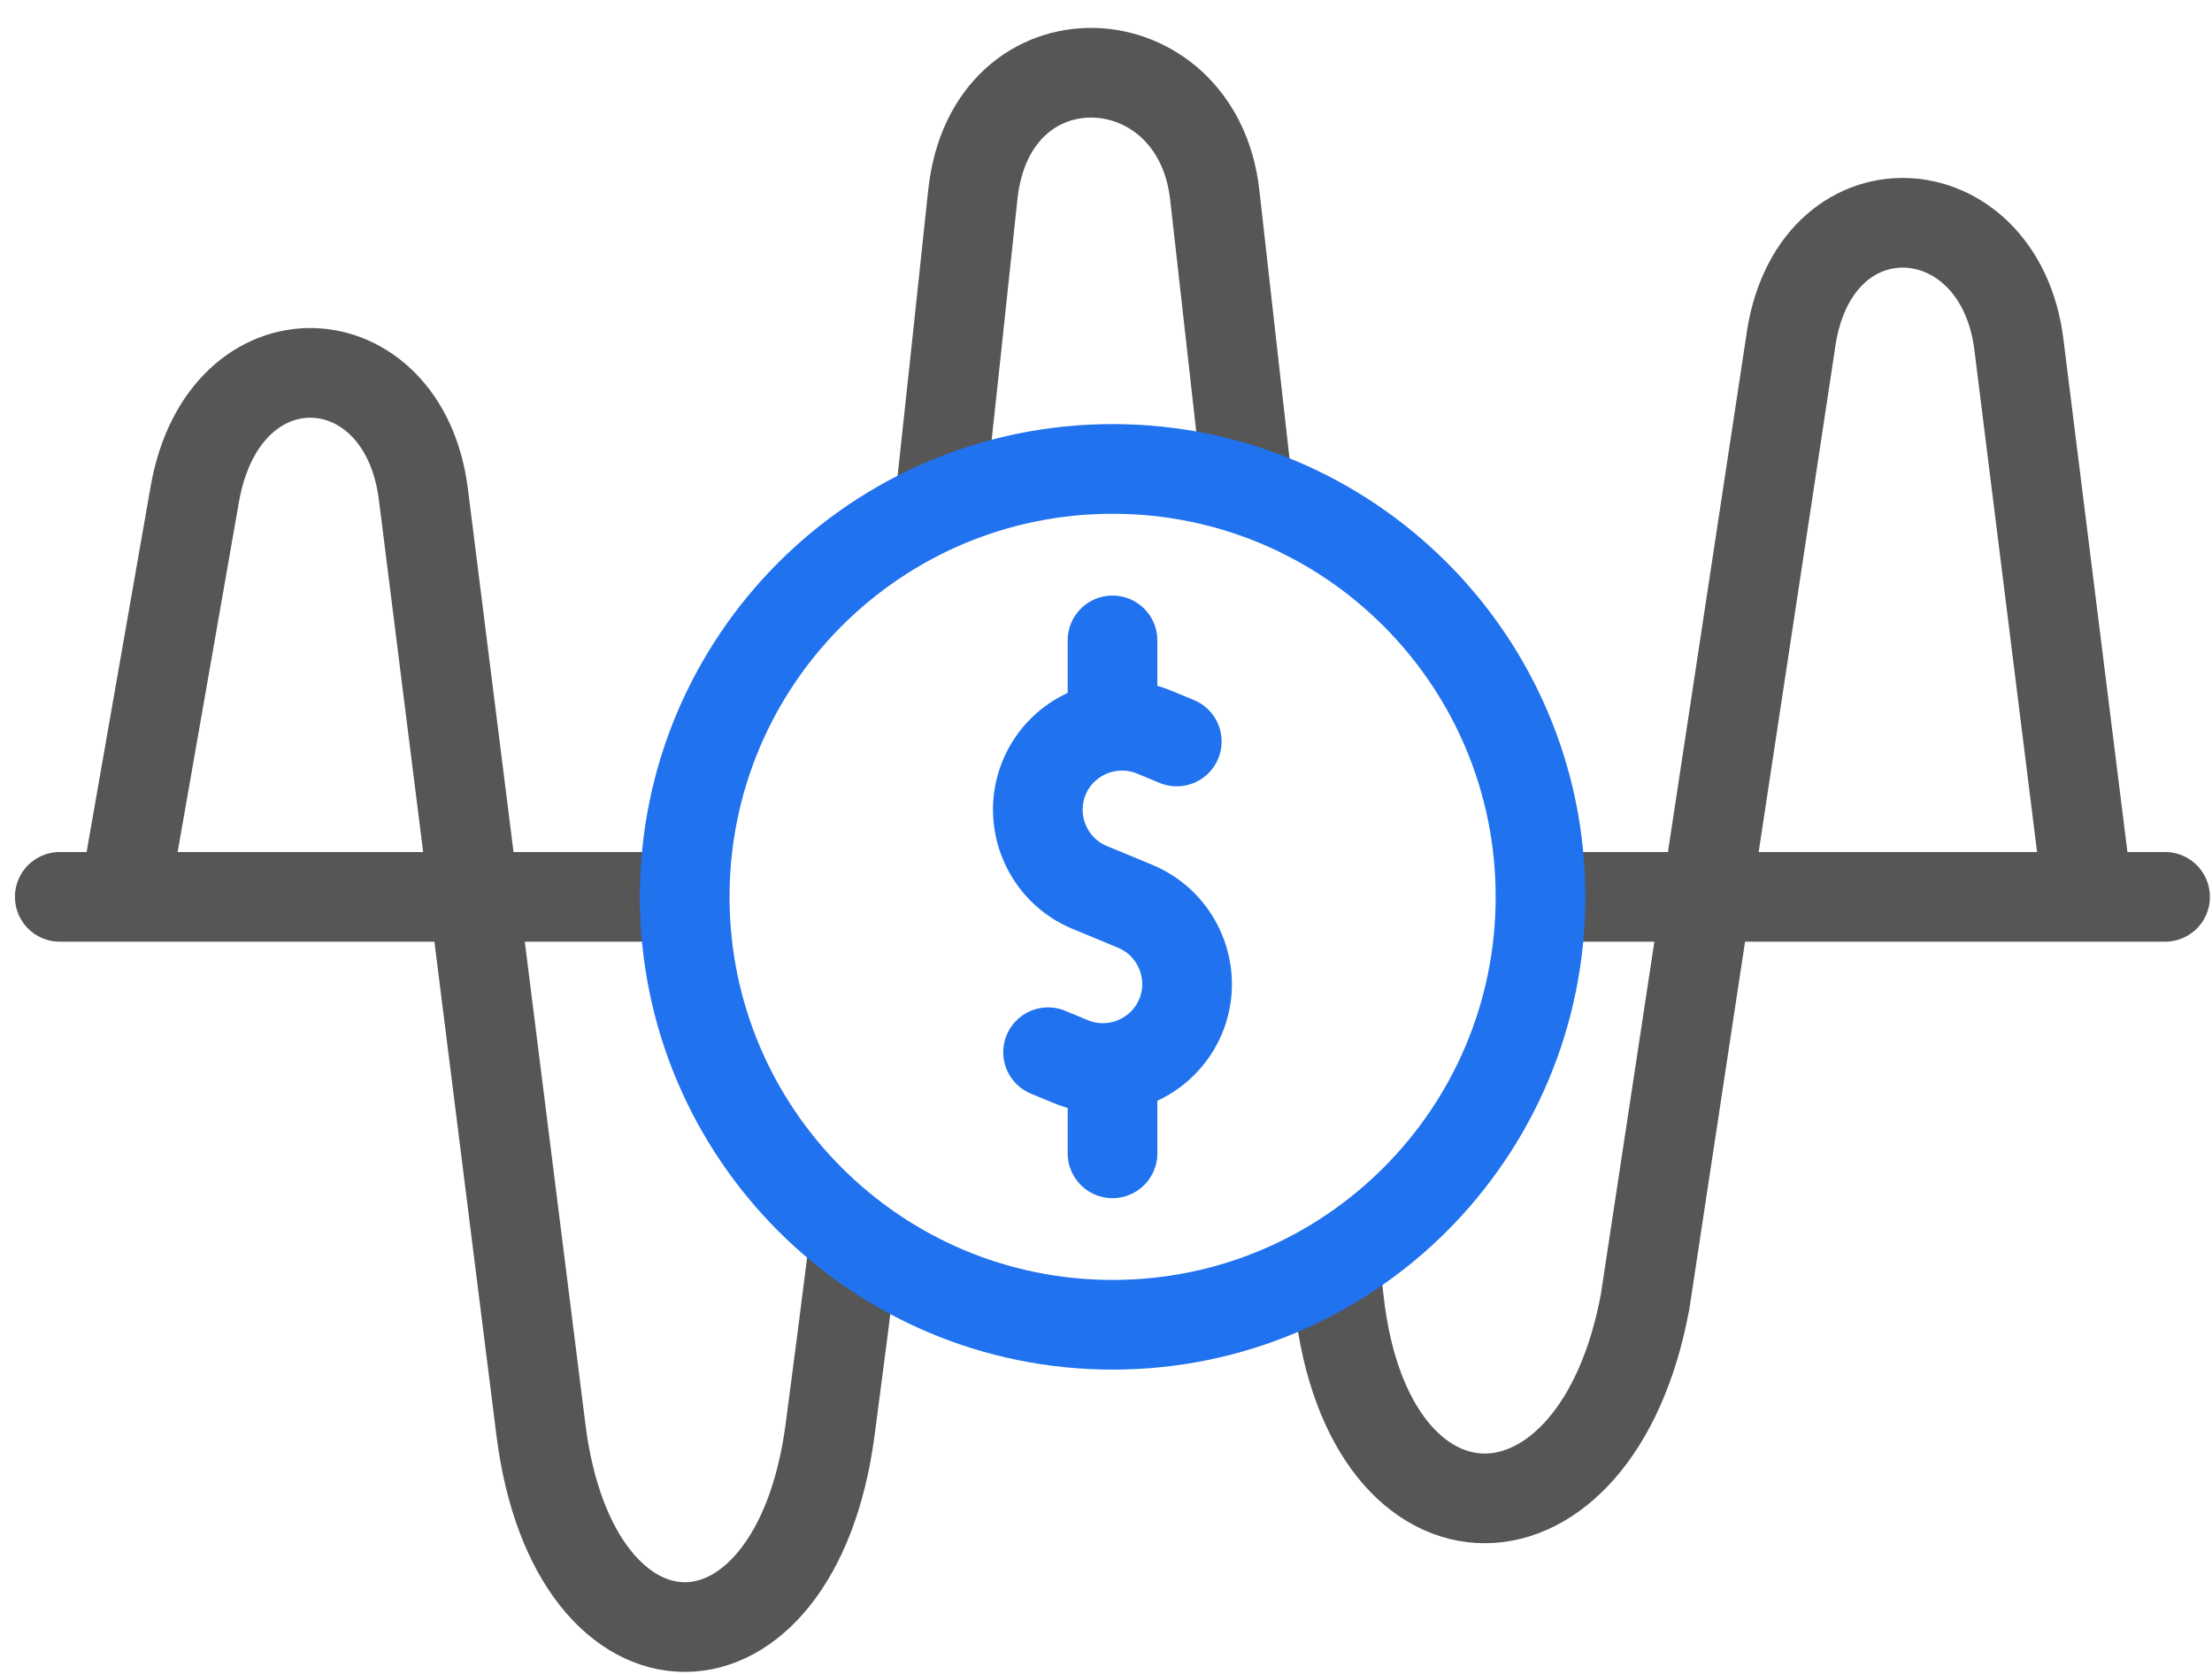
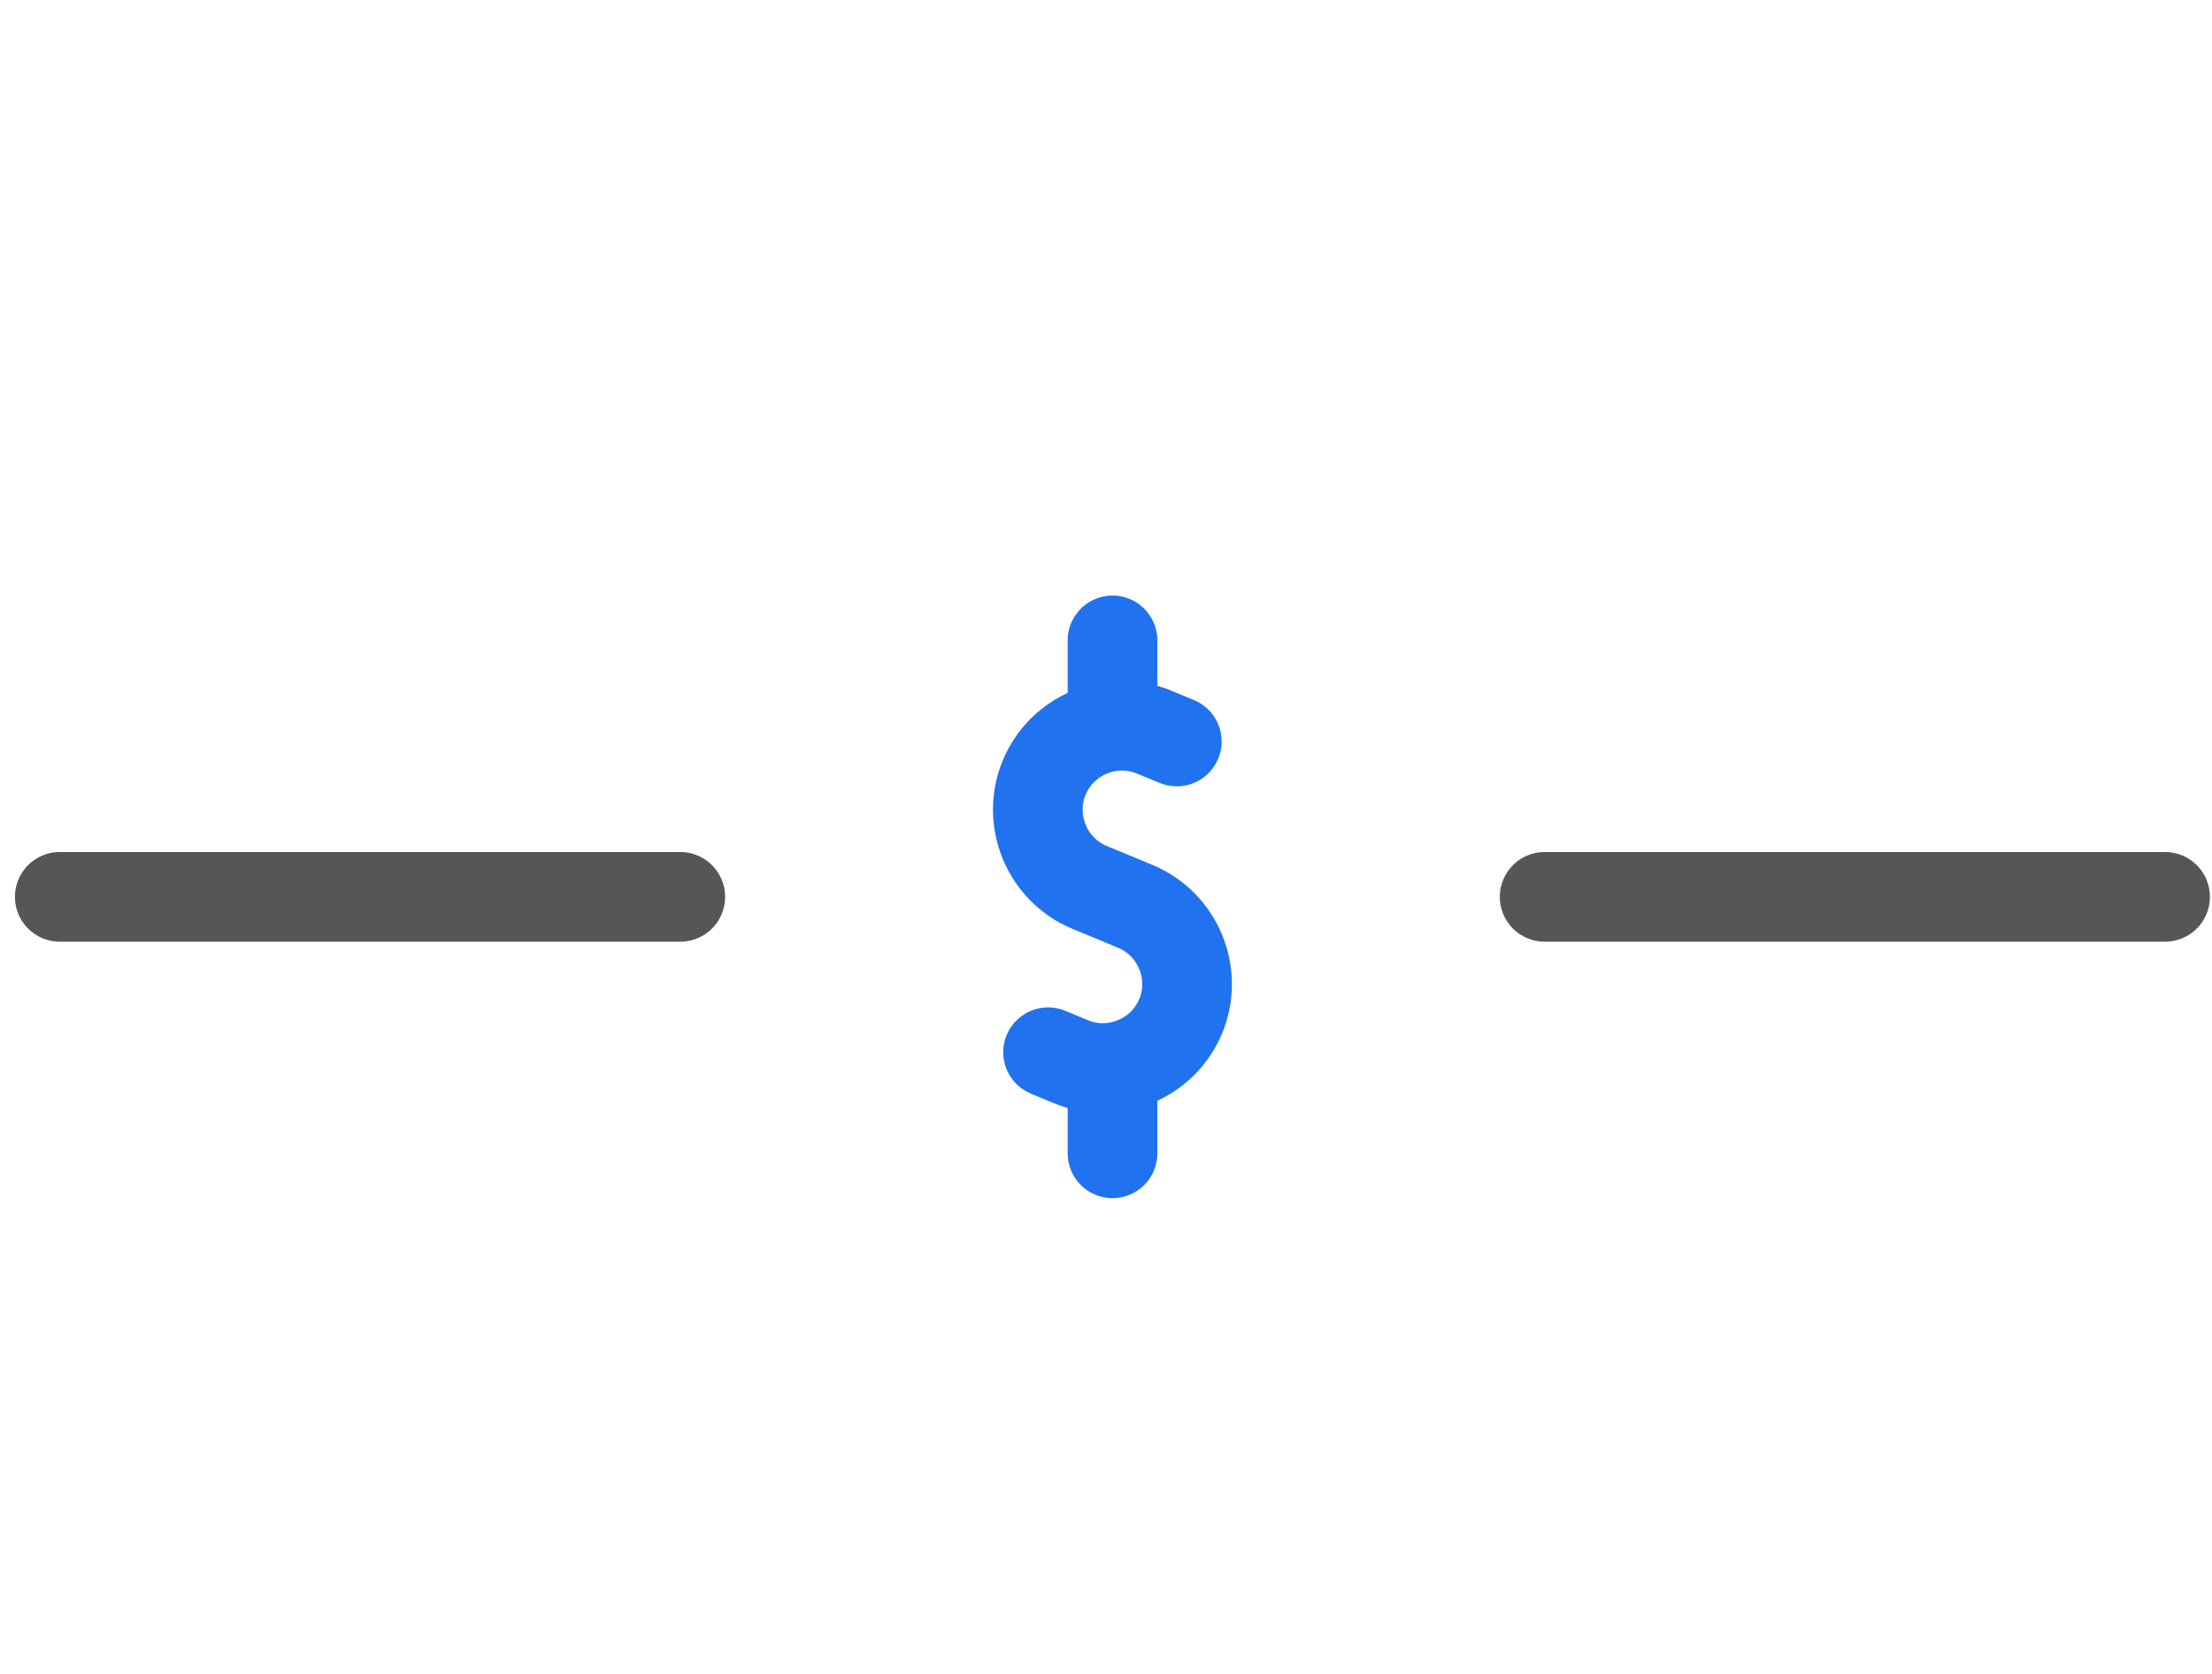
<svg xmlns="http://www.w3.org/2000/svg" width="37" height="28" viewBox="0 0 37 28" fill="none">
  <path d="M19.684 12.403L19.304 12.246C18.589 11.95 17.762 12.292 17.466 13.007C17.17 13.722 17.512 14.549 18.227 14.845L18.608 15.002L18.988 15.16C19.703 15.456 20.046 16.283 19.75 16.997C19.453 17.712 18.627 18.055 17.912 17.759L17.531 17.601" stroke="#2072EF" stroke-width="1.5" stroke-miterlimit="22.926" stroke-linecap="round" stroke-linejoin="round" />
  <path d="M18.609 19.292V18.214" stroke="#2072EF" stroke-width="1.5" stroke-miterlimit="22.926" stroke-linecap="round" stroke-linejoin="round" />
  <path d="M18.609 11.791V10.712" stroke="#2072EF" stroke-width="1.5" stroke-miterlimit="22.926" stroke-linecap="round" stroke-linejoin="round" />
  <path d="M1 15.002H11.379M25.837 15.002H36.215" stroke="#565656" stroke-width="1.5" stroke-miterlimit="22.926" stroke-linecap="round" stroke-linejoin="round" />
-   <path d="M34.906 14.863L33.77 5.763C33.443 3.139 30.304 2.958 29.946 5.763L27.518 21.77C26.711 26.145 22.895 26.179 22.399 21.77L22.335 21.197M20.867 8.133L20.319 3.258C20.023 0.629 16.571 0.445 16.272 3.258C16.089 4.979 15.908 6.68 15.724 8.372M14.287 20.798C14.157 21.833 14.023 22.872 13.885 23.917C13.303 28.315 9.601 28.318 9.048 23.917L7.082 8.268C6.752 5.644 3.747 5.478 3.258 8.268L2.102 14.869" stroke="#565656" stroke-width="1.5" stroke-miterlimit="22.926" stroke-linecap="round" stroke-linejoin="round" />
-   <path d="M18.611 22.16C22.564 22.16 25.768 18.955 25.768 15.002C25.768 11.049 22.564 7.844 18.611 7.844C14.658 7.844 11.453 11.049 11.453 15.002C11.453 18.955 14.658 22.16 18.611 22.16Z" stroke="#2072EF" stroke-width="1.5" stroke-miterlimit="22.926" stroke-linecap="round" stroke-linejoin="round" />
</svg>